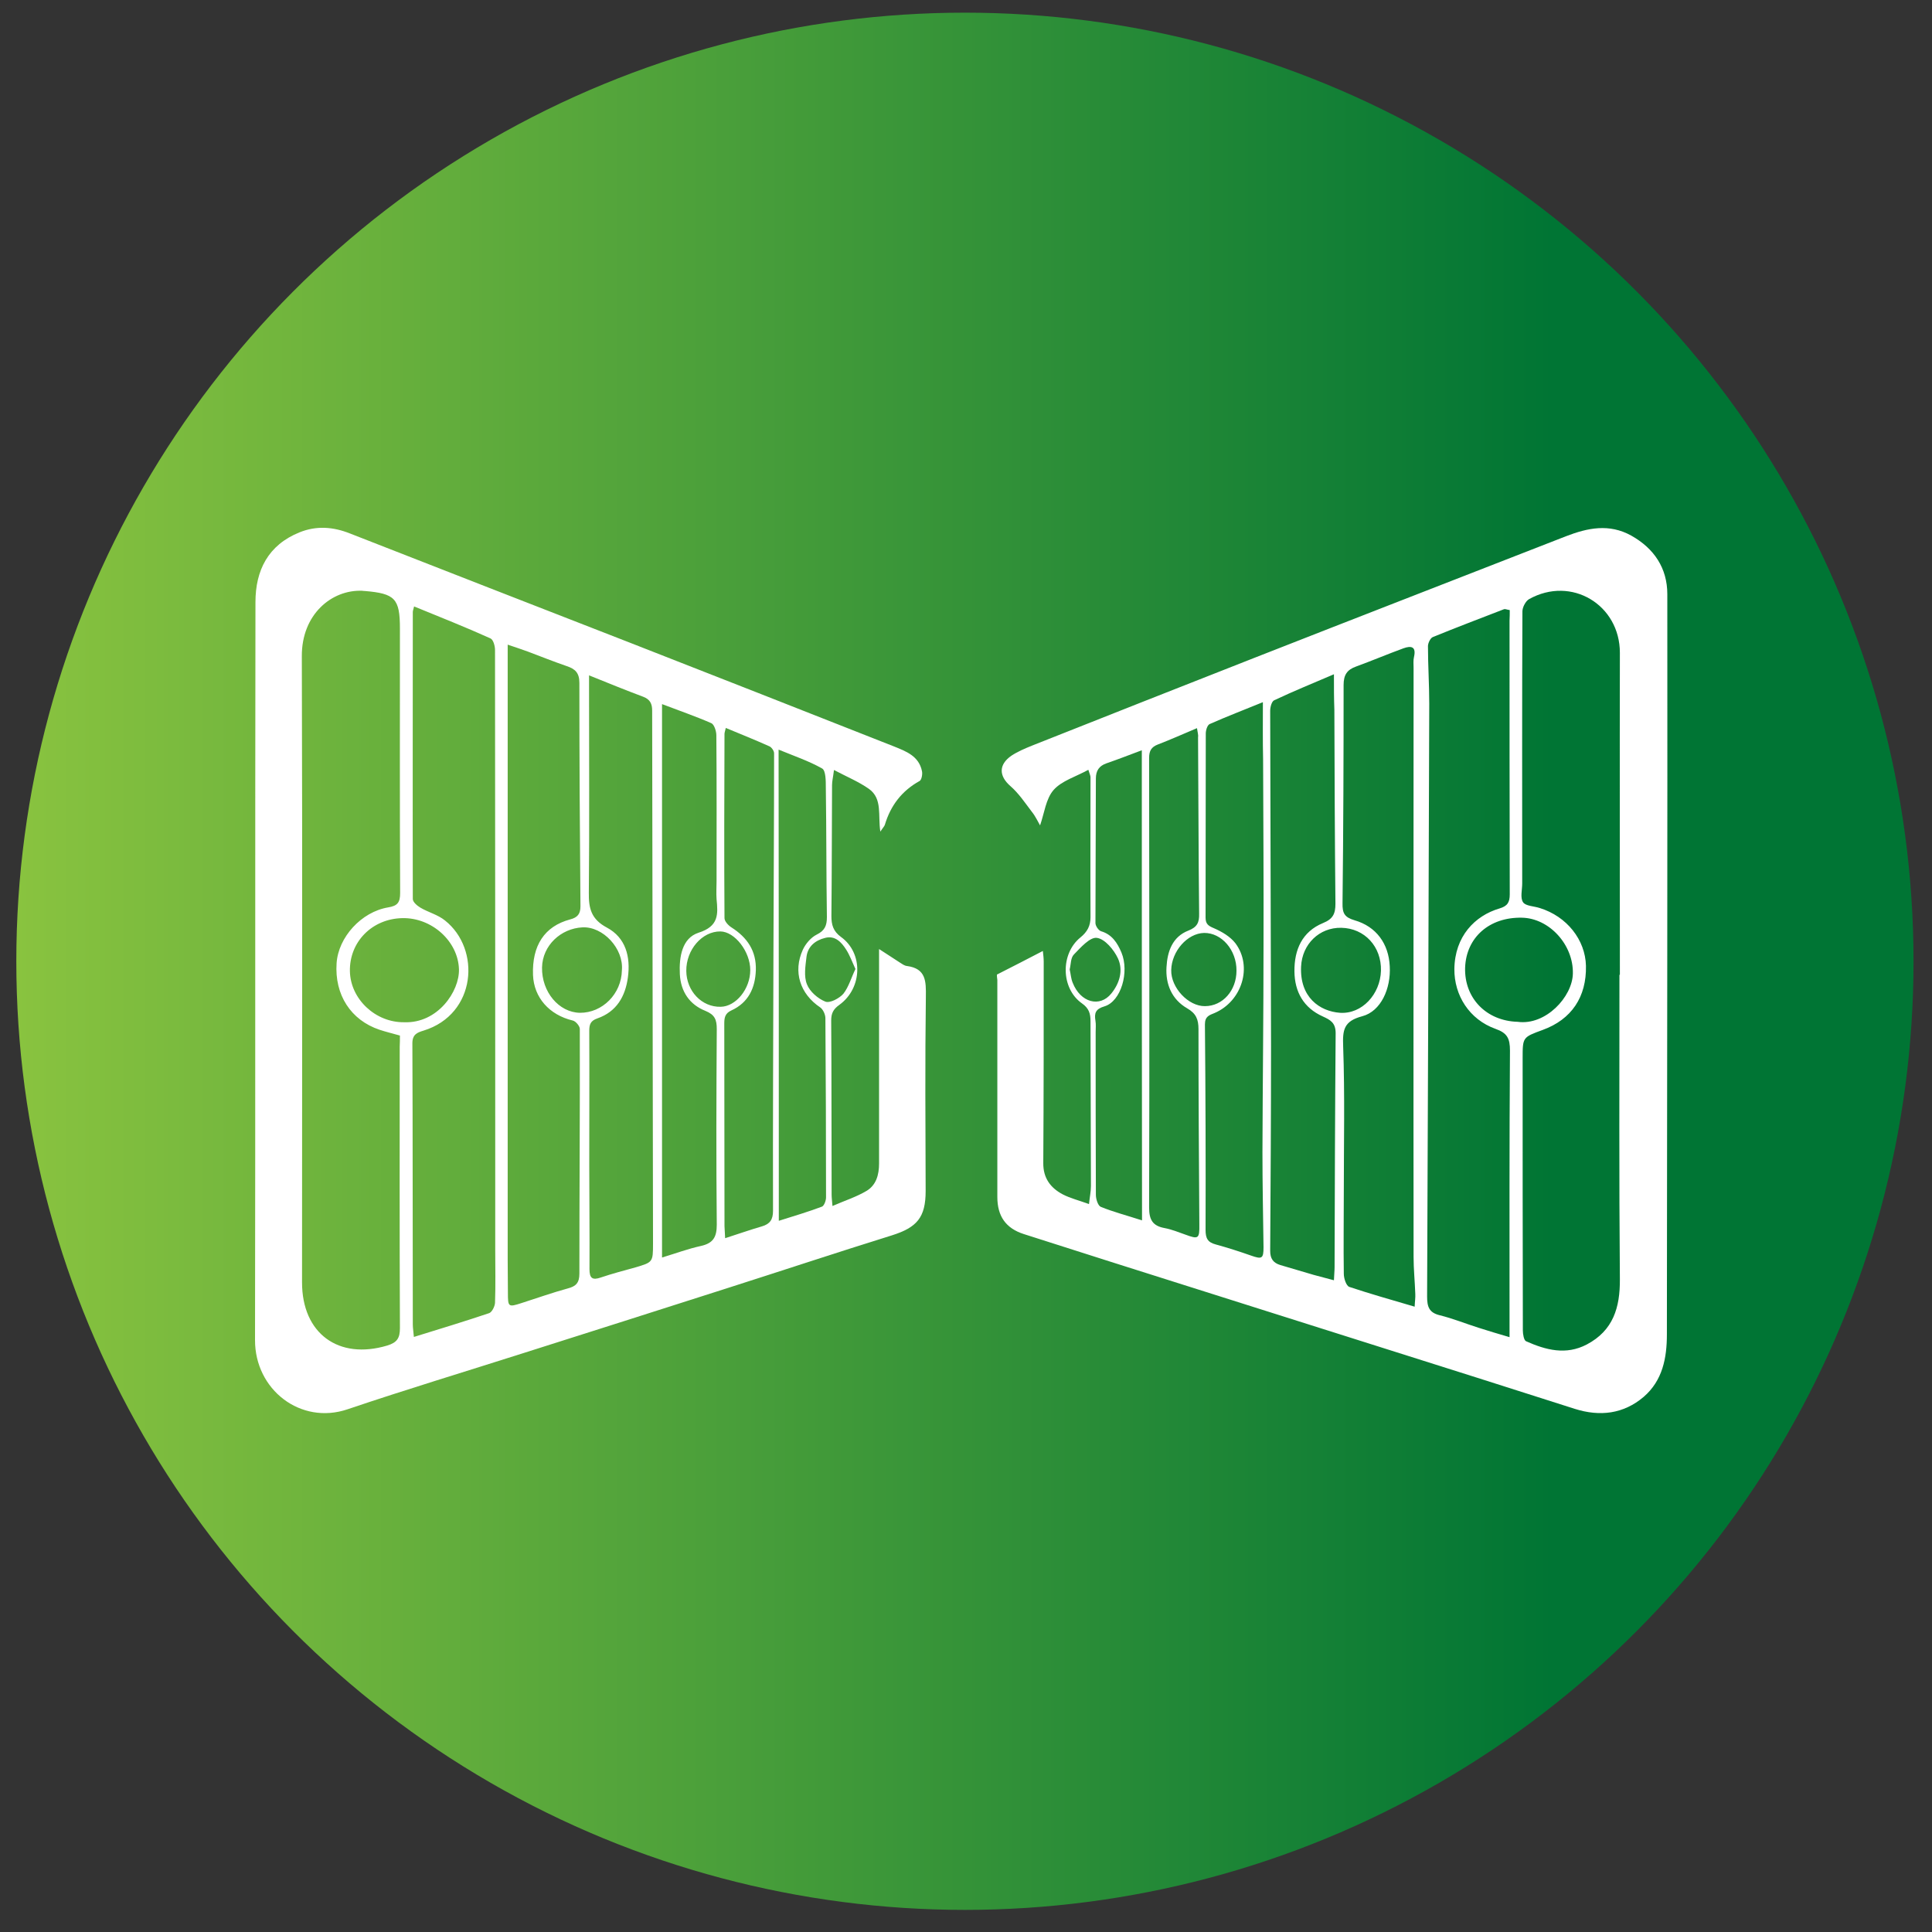
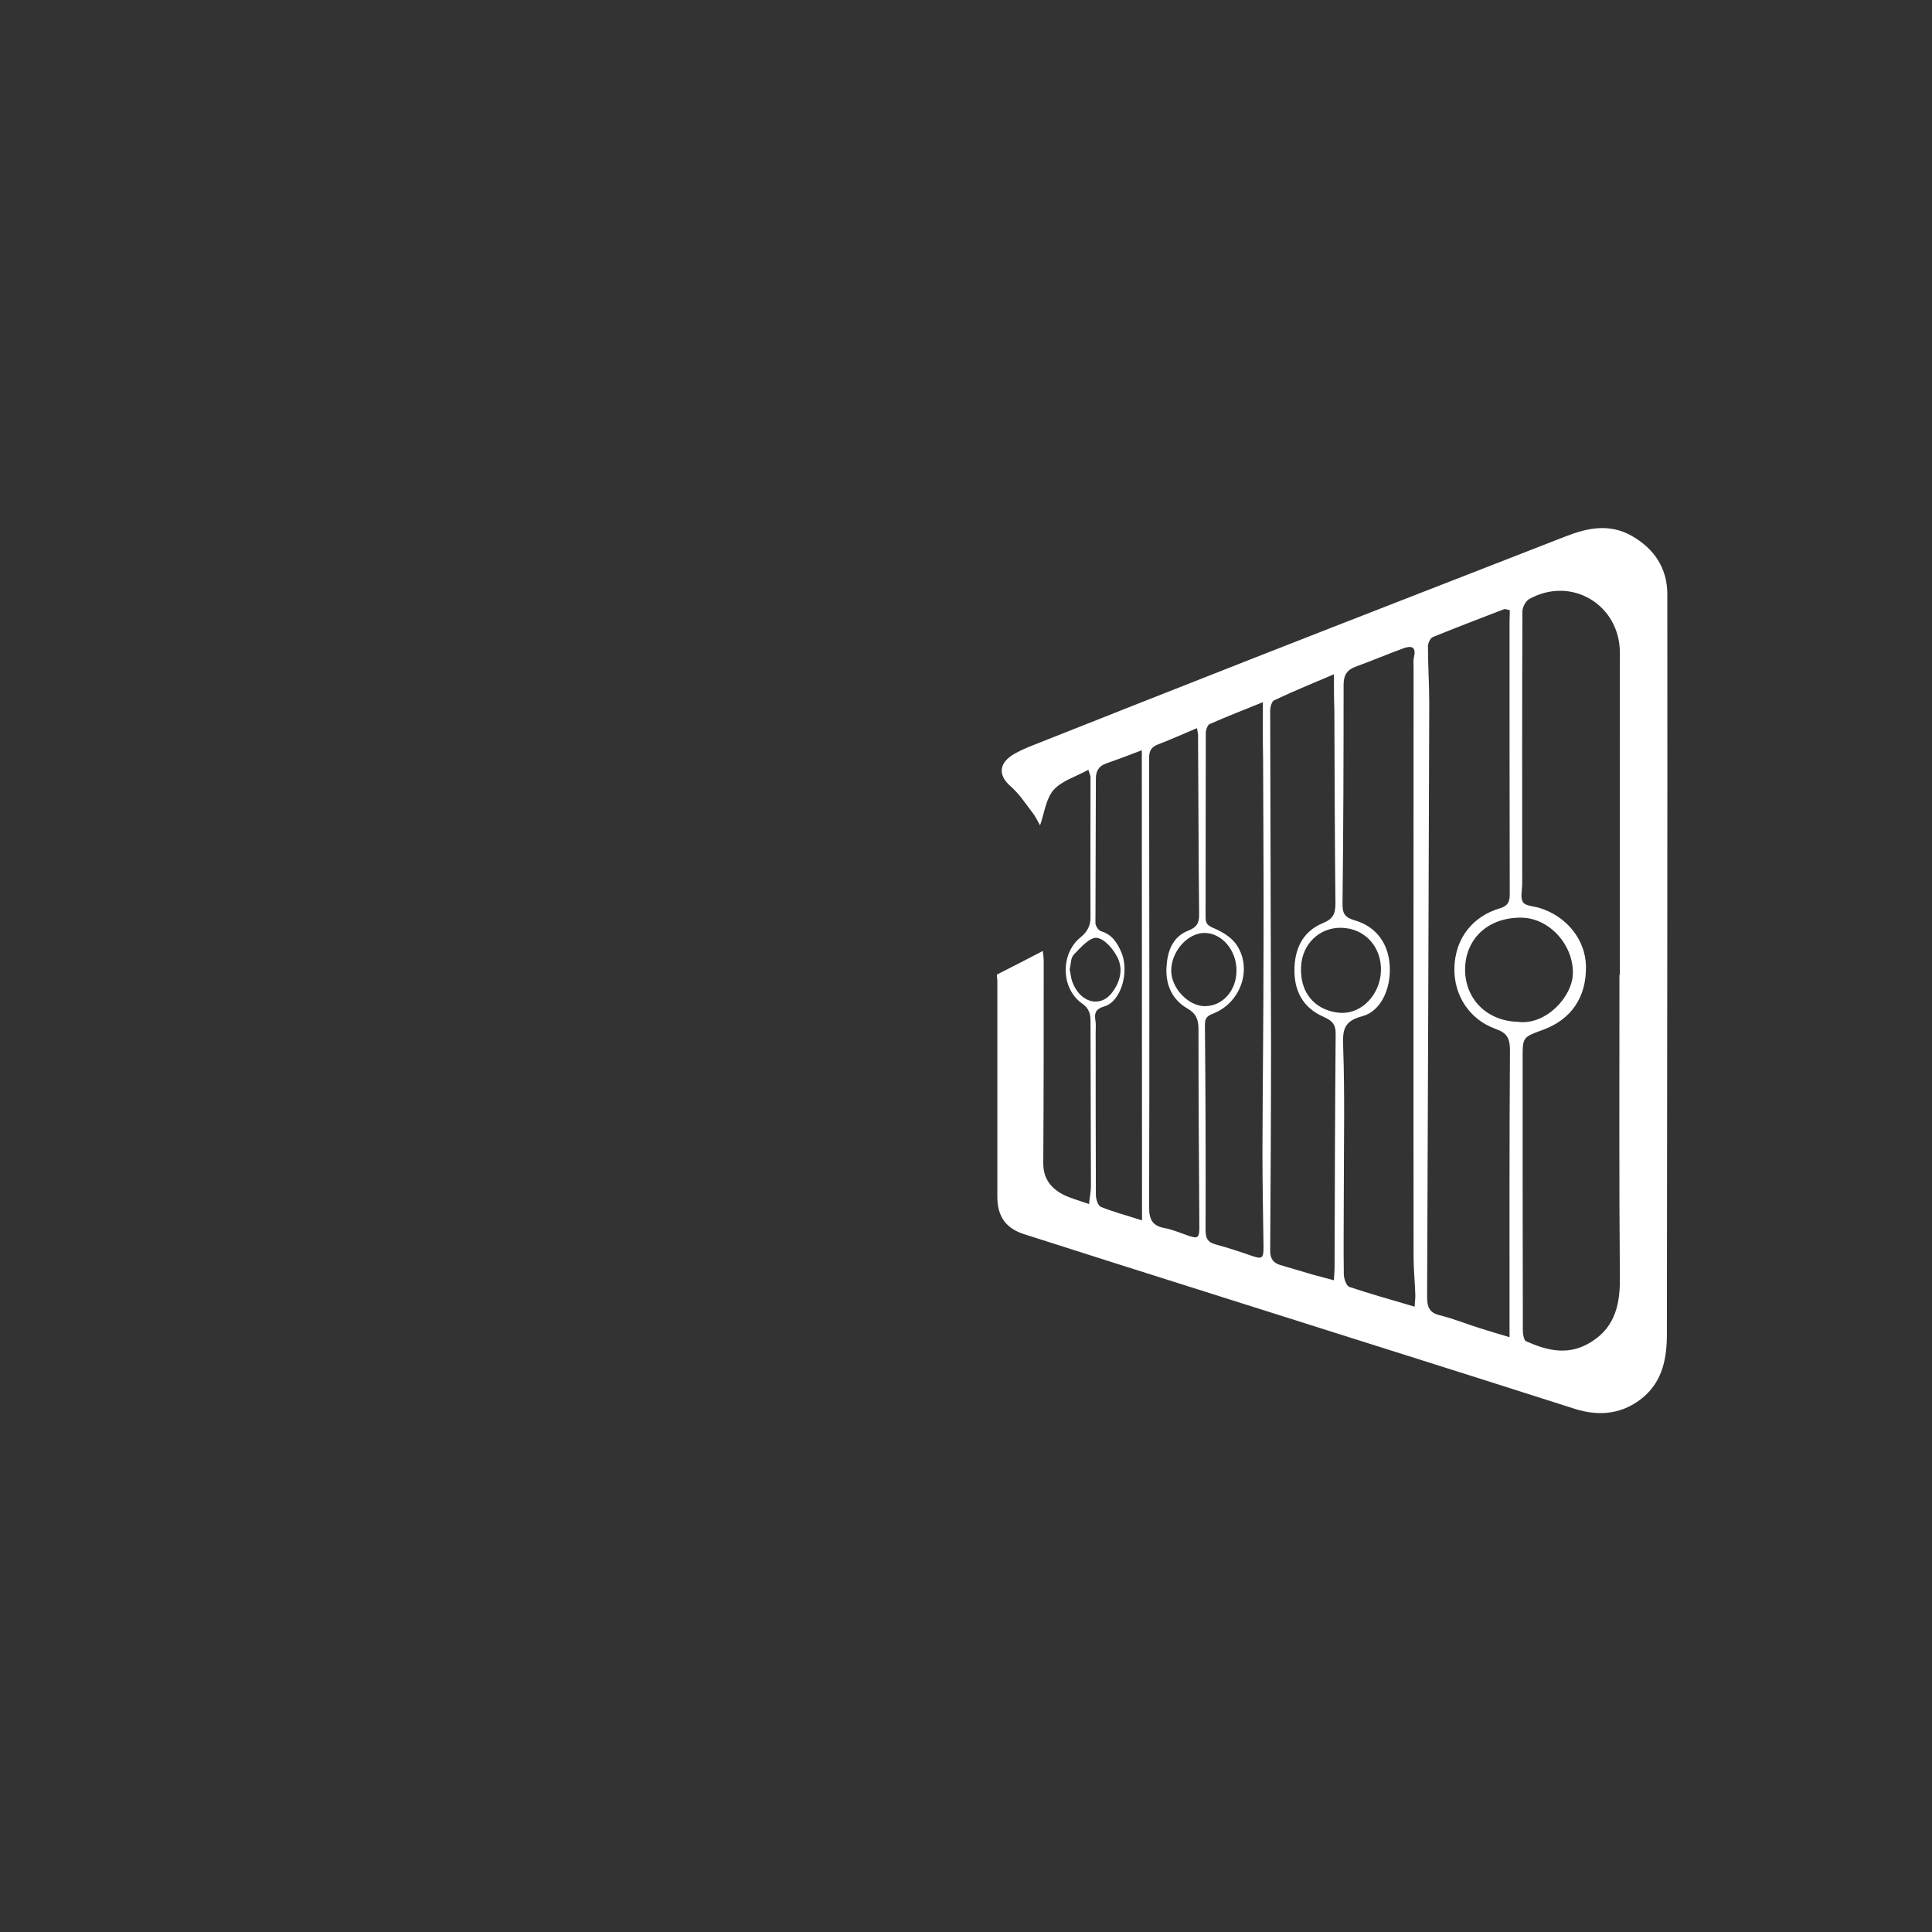
<svg xmlns="http://www.w3.org/2000/svg" version="1.1" id="Layer_1" x="0px" y="0px" viewBox="0 0 90 90" style="enable-background:new 0 0 90 90;" xml:space="preserve">
  <rect x="0" y="0" width="90" height="90" fill="#333333" stroke="none" />
  <style type="text/css"> .st0{fill:url(#SVGID_1_);} .st1{fill:#FFFFFF;} </style>
  <g>
    <linearGradient id="SVGID_1_" gradientUnits="userSpaceOnUse" x1="0.763" y1="44.777" x2="89.146" y2="44.777">
      <stop offset="0" style="stop-color:#89C33F" />
      <stop offset="0.81" style="stop-color:#007534" />
      <stop offset="1" style="stop-color:#007534" />
    </linearGradient>
-     <circle class="st0" cx="44.95" cy="44.78" r="44.19" />
    <g>
-       <path class="st1" d="M46.44,45.4c0.75-0.38,1.41-0.72,2.14-1.1c0.02,0.17,0.04,0.34,0.04,0.5c0,3.12,0,6.25-0.02,9.37 c-0.01,0.71,0.34,1.17,0.91,1.47c0.35,0.18,0.75,0.28,1.22,0.45c0.03-0.31,0.09-0.57,0.09-0.84c0-2.56-0.02-5.12-0.02-7.68 c0-0.35-0.07-0.6-0.4-0.83c-0.98-0.69-1.01-2.31-0.07-3.07c0.32-0.26,0.47-0.54,0.47-0.94c-0.01-2.17,0-4.35,0-6.52 c0-0.07-0.03-0.13-0.1-0.35c-0.58,0.32-1.24,0.51-1.62,0.94c-0.36,0.41-0.43,1.08-0.63,1.65c-0.1-0.17-0.21-0.42-0.38-0.63 c-0.32-0.42-0.61-0.86-1-1.2c-0.54-0.47-0.56-1,0.05-1.42c0.29-0.19,0.62-0.33,0.94-0.46c3.45-1.37,6.9-2.73,10.36-4.09 c4.84-1.9,9.69-3.78,14.53-5.67c1.01-0.39,2.01-0.6,3.04-0.03c1.07,0.6,1.68,1.52,1.68,2.73c0.01,11.49-0.01,22.99-0.02,34.48 c0,1.1-0.2,2.15-1.08,2.91c-0.94,0.8-2.04,0.93-3.21,0.56c-1.52-0.48-3.03-0.97-4.55-1.45c-4.32-1.37-8.64-2.73-12.96-4.1 c-2.72-0.86-5.44-1.72-8.15-2.59c-0.85-0.27-1.24-0.84-1.24-1.73c0-3.37,0-6.74,0-10.11C46.44,45.54,46.44,45.44,46.44,45.4z M75.44,45.41c0.01,0,0.01,0,0.02,0c0-5-0.01-10,0-15c0-2.24-2.26-3.6-4.23-2.5c-0.16,0.09-0.31,0.38-0.31,0.57 c-0.02,4.23-0.01,8.46-0.01,12.68c0,0.3-0.1,0.66,0.04,0.87c0.12,0.18,0.51,0.18,0.78,0.27c1.26,0.39,2.12,1.48,2.15,2.69 c0.03,1.45-0.67,2.5-2.02,2.99c-0.93,0.34-0.93,0.34-0.93,1.32c0,4.23,0,8.46,0.01,12.68c0,0.17,0.05,0.46,0.15,0.5 c0.92,0.41,1.86,0.66,2.83,0.15c1.23-0.65,1.55-1.72,1.54-3.04C75.42,54.88,75.44,50.15,75.44,45.41z M70.33,28.42 c-0.14-0.02-0.21-0.06-0.27-0.04c-1.11,0.43-2.22,0.85-3.32,1.3c-0.11,0.05-0.22,0.28-0.22,0.42c0,0.89,0.06,1.78,0.06,2.68 c-0.03,9.21-0.06,18.42-0.1,27.62c0,0.47,0.09,0.75,0.59,0.87c0.61,0.15,1.2,0.39,1.8,0.58c0.46,0.15,0.91,0.28,1.45,0.44 c0-0.27,0-0.44,0-0.61c0-4.25-0.01-8.49,0.02-12.74c0-0.57-0.13-0.82-0.67-1.01c-1.23-0.44-1.93-1.57-1.92-2.79 c0.02-1.52,0.95-2.48,2.1-2.82c0.37-0.11,0.48-0.28,0.48-0.66c-0.01-4.25-0.01-8.49-0.01-12.74 C70.33,28.76,70.33,28.59,70.33,28.42z M65.9,60.87c0.01-0.25,0.04-0.42,0.03-0.59c-0.02-0.58-0.08-1.16-0.08-1.73 c-0.01-9.14,0-18.29,0-27.43c0-0.18-0.02-0.36,0.02-0.52c0.11-0.48-0.13-0.53-0.49-0.4c-0.74,0.27-1.47,0.58-2.21,0.85 c-0.42,0.15-0.58,0.39-0.58,0.86c0,3.39-0.01,6.77-0.05,10.16c-0.01,0.47,0.09,0.66,0.56,0.8c1.01,0.29,1.59,1.09,1.64,2.14 c0.06,1.04-0.41,2.1-1.28,2.33c-0.87,0.23-0.92,0.64-0.89,1.42c0.08,2.24,0.03,4.49,0.03,6.74c0,1.28-0.02,2.56,0,3.84 c0,0.21,0.11,0.56,0.26,0.61C63.82,60.27,64.81,60.55,65.9,60.87z M62.14,31.41c-0.98,0.42-1.89,0.79-2.78,1.21 c-0.12,0.05-0.19,0.32-0.19,0.49c0.01,5.21,0.03,10.42,0.04,15.63c0,3.18-0.02,6.35-0.04,9.53c0,0.36,0.14,0.56,0.47,0.66 c0.52,0.15,1.04,0.31,1.56,0.46c0.29,0.08,0.59,0.16,0.94,0.25c0.01-0.27,0.03-0.44,0.03-0.61c0.01-3.63,0.02-7.27,0.05-10.9 c0-0.49-0.25-0.62-0.6-0.78c-0.89-0.4-1.31-1.14-1.32-2.1c-0.01-1.01,0.36-1.85,1.33-2.25c0.47-0.19,0.58-0.44,0.58-0.9 c-0.03-3.02-0.04-6.04-0.05-9.05C62.14,32.55,62.14,32.05,62.14,31.41z M58.83,32.71c-0.88,0.36-1.69,0.67-2.48,1.02 c-0.11,0.05-0.18,0.29-0.18,0.44c-0.01,2.86,0,5.72-0.01,8.57c0,0.31,0.13,0.39,0.39,0.5c0.37,0.16,0.76,0.39,1,0.7 c0.81,1.08,0.31,2.7-0.97,3.25c-0.24,0.1-0.45,0.15-0.45,0.53c0.03,3.19,0.04,6.38,0.03,9.57c0,0.4,0.1,0.58,0.47,0.68 c0.55,0.15,1.11,0.33,1.65,0.52c0.51,0.18,0.58,0.14,0.58-0.39c-0.02-1.47-0.05-2.94-0.05-4.42c0.01-3.21,0.05-6.42,0.05-9.63 c0.01-2.89-0.01-5.79-0.02-8.68C58.82,34.52,58.83,33.67,58.83,32.71z M55.76,33.92c-0.64,0.27-1.22,0.53-1.82,0.76 c-0.31,0.12-0.41,0.3-0.41,0.63c0.01,6.98,0.02,13.96,0,20.94c0,0.58,0.17,0.86,0.73,0.96c0.32,0.06,0.64,0.19,0.95,0.3 c0.62,0.23,0.67,0.2,0.66-0.47c-0.02-3.03-0.04-6.07-0.04-9.1c0-0.45-0.11-0.73-0.53-0.97c-0.71-0.41-1.01-1.12-0.96-1.92 c0.04-0.72,0.27-1.41,1.02-1.7c0.41-0.16,0.51-0.38,0.5-0.78c-0.03-2.74-0.03-5.47-0.05-8.21C55.83,34.24,55.79,34.13,55.76,33.92 z M53.19,34.95c-0.61,0.23-1.13,0.43-1.65,0.61c-0.34,0.12-0.49,0.34-0.49,0.71c0,2.24-0.02,4.49-0.02,6.73 c0,0.13,0.14,0.34,0.26,0.38c0.51,0.15,0.76,0.54,0.95,0.99c0.38,0.91-0.02,2.28-0.79,2.51c-0.41,0.12-0.48,0.31-0.42,0.67 c0.03,0.17,0.01,0.35,0.01,0.53c0,2.53,0,5.05,0.01,7.58c0,0.2,0.1,0.51,0.23,0.56c0.59,0.24,1.21,0.4,1.92,0.63 C53.19,49.52,53.19,42.28,53.19,34.95z M70.7,47.6c1.3,0.18,2.55-1.16,2.57-2.25c0.03-1.34-1.1-2.58-2.38-2.6 c-1.51-0.03-2.59,0.92-2.64,2.33C68.21,46.5,69.24,47.56,70.7,47.6z M64.33,45.22c0.03-1.12-0.76-1.98-1.85-2 c-1.02-0.02-1.82,0.76-1.87,1.8c-0.07,1.43,0.86,2.09,1.81,2.16C63.45,47.25,64.3,46.31,64.33,45.22z M57.6,45.22 c0.01-0.96-0.69-1.77-1.51-1.76c-0.78,0.02-1.51,0.85-1.53,1.73c-0.02,0.82,0.8,1.69,1.57,1.68C56.96,46.87,57.6,46.14,57.6,45.22 z M49.83,45.16c0.05,0.22,0.06,0.43,0.14,0.62c0.36,0.92,1.26,1.17,1.8,0.5c0.39-0.48,0.56-1.08,0.31-1.63 c-0.19-0.41-0.61-0.91-0.98-0.96c-0.32-0.05-0.76,0.45-1.07,0.77C49.87,44.62,49.89,44.92,49.83,45.16z" />
-       <path class="st1" d="M41.01,38.74c-0.12-0.76,0.11-1.53-0.53-1.99c-0.47-0.33-1.02-0.56-1.63-0.88c-0.04,0.33-0.09,0.52-0.09,0.7 c-0.01,2.03-0.01,4.07-0.03,6.1c0,0.41,0.08,0.71,0.45,0.98c1.04,0.75,1,2.38-0.08,3.16c-0.28,0.2-0.38,0.39-0.38,0.73 c0.02,2.7,0.01,5.4,0.02,8.1c0,0.15,0.02,0.3,0.04,0.54c0.57-0.25,1.11-0.42,1.58-0.7c0.46-0.27,0.59-0.76,0.59-1.28 c0-3.11,0-6.21,0-9.32c0-0.19,0-0.38,0-0.67c0.38,0.24,0.67,0.44,0.97,0.63c0.1,0.06,0.21,0.15,0.33,0.16 c0.89,0.12,0.89,0.71,0.88,1.43c-0.04,3.02-0.02,6.04-0.01,9.05c0,1.23-0.4,1.7-1.58,2.07c-2.57,0.8-5.13,1.65-7.7,2.47 c-3.15,1.01-6.3,2.01-9.45,3.01c-2.73,0.87-5.48,1.7-8.2,2.62c-2.18,0.74-4.32-0.91-4.31-3.23c0.02-11.46,0-22.92,0.02-34.37 c0-1.48,0.59-2.66,2.05-3.25c0.79-0.32,1.57-0.26,2.35,0.05c4.34,1.7,8.68,3.39,13.02,5.08c4.11,1.61,8.22,3.22,12.32,4.84 c0.57,0.23,1.17,0.45,1.31,1.16c0.03,0.14-0.02,0.4-0.11,0.45c-0.83,0.46-1.35,1.14-1.62,2.04C41.2,38.49,41.12,38.57,41.01,38.74 z M18.63,48.24c-0.35-0.1-0.65-0.17-0.95-0.27c-1.34-0.45-2.1-1.63-2-3.1c0.08-1.21,1.15-2.39,2.4-2.6 c0.44-0.07,0.56-0.23,0.56-0.67c-0.02-4.11-0.01-8.21-0.01-12.32c0-1.4-0.23-1.63-1.64-1.75c-0.03,0-0.07,0-0.11-0.01 c-1.43-0.06-2.83,1.1-2.82,3.05c0.03,9.72,0.01,19.45,0.01,29.17c0,2.38,1.7,3.62,3.97,2.94c0.46-0.14,0.59-0.35,0.59-0.81 c-0.02-4.37-0.01-8.74-0.01-13.11C18.63,48.59,18.63,48.42,18.63,48.24z M19.29,28.25c-0.04,0.16-0.06,0.21-0.06,0.26 c0,4.46-0.01,8.91,0,13.37c0,0.14,0.2,0.31,0.35,0.4c0.37,0.22,0.82,0.33,1.15,0.6c1.68,1.33,1.47,4.37-1,5.13 c-0.3,0.09-0.52,0.18-0.52,0.59c0.02,4.37,0.01,8.74,0.02,13.1c0,0.16,0.03,0.33,0.05,0.58c1.23-0.38,2.38-0.73,3.51-1.11 c0.13-0.05,0.26-0.31,0.27-0.48c0.03-0.82,0.01-1.65,0.01-2.47c0-9.31,0-18.63-0.01-27.94c0-0.19-0.08-0.48-0.21-0.54 C21.7,29.22,20.51,28.75,19.29,28.25z M23.65,30.03c0,0.33,0,0.55,0,0.77c0,9.3,0,18.6,0,27.89c0,0.51,0.01,1.02,0.01,1.53 c0,0.67,0.02,0.68,0.64,0.48c0.72-0.23,1.42-0.48,2.15-0.68c0.39-0.1,0.54-0.27,0.54-0.69c0-3.8,0.03-7.6,0.02-11.4 c0-0.13-0.19-0.36-0.33-0.39c-1.09-0.26-1.81-1.07-1.85-2.12c-0.05-1.37,0.53-2.27,1.73-2.59c0.35-0.09,0.48-0.26,0.48-0.61 c-0.03-3.47-0.05-6.94-0.05-10.41c0-0.47-0.2-0.65-0.59-0.78c-0.61-0.21-1.21-0.45-1.82-0.68C24.31,30.25,24.03,30.16,23.65,30.03 z M27.44,31.46c0,0.25,0,0.42,0,0.59c0,3.18,0.02,6.35-0.01,9.53c-0.01,0.74,0.11,1.24,0.84,1.63c0.88,0.47,1.11,1.36,0.98,2.32 c-0.12,0.89-0.53,1.6-1.42,1.91c-0.32,0.11-0.38,0.28-0.38,0.58c0.01,2.09,0,4.18,0,6.26c0,1.61,0.02,3.23,0.01,4.84 c0,0.42,0.13,0.53,0.53,0.39c0.53-0.18,1.07-0.32,1.61-0.47c0.81-0.24,0.82-0.24,0.82-1.11c-0.01-8.28-0.03-16.55-0.04-24.83 c0-0.32-0.1-0.52-0.41-0.64C29.14,32.15,28.33,31.82,27.44,31.46z M30.84,32.8c0,8.61,0,17.16,0,25.78 c0.63-0.19,1.22-0.41,1.82-0.54c0.57-0.13,0.73-0.42,0.73-0.99c-0.03-3.04-0.02-6.07,0-9.11c0-0.44-0.09-0.67-0.53-0.85 c-0.73-0.29-1.15-0.89-1.19-1.71c-0.04-0.8,0.1-1.68,0.87-1.93c0.95-0.3,0.91-0.86,0.84-1.57c-0.02-0.28,0-0.56,0-0.84 c0-2.26,0.01-4.53-0.01-6.79c0-0.19-0.1-0.5-0.23-0.56C32.41,33.37,31.65,33.11,30.84,32.8z M33.78,57.68 c0.62-0.2,1.16-0.39,1.71-0.55c0.38-0.11,0.52-0.32,0.52-0.72c-0.01-4.02,0.01-8.04,0.02-12.06c0.01-3.09,0.03-6.17,0.03-9.26 c0-0.11-0.11-0.27-0.21-0.32c-0.67-0.3-1.34-0.57-2.04-0.86c-0.03,0.15-0.06,0.21-0.06,0.28c-0.01,2.86-0.02,5.72,0,8.58 c0,0.15,0.18,0.34,0.32,0.43c0.74,0.47,1.17,1.1,1.14,2c-0.03,0.83-0.35,1.51-1.14,1.87c-0.31,0.14-0.33,0.36-0.33,0.63 c0,3.14,0.01,6.28,0.01,9.42C33.76,57.29,33.77,57.44,33.78,57.68z M36.28,56.87c0.7-0.22,1.37-0.42,2.01-0.66 c0.1-0.04,0.19-0.28,0.19-0.43c0-2.78-0.01-5.57-0.03-8.35c0-0.17-0.11-0.41-0.24-0.5c-0.94-0.63-1.28-1.66-0.81-2.69 c0.13-0.28,0.38-0.57,0.64-0.7c0.39-0.19,0.48-0.43,0.48-0.82c-0.03-2.01-0.02-4.02-0.05-6.04c0-0.3,0-0.78-0.17-0.88 c-0.62-0.35-1.3-0.58-2.03-0.88C36.28,42.32,36.28,49.56,36.28,56.87z M18.83,47.62c1.56,0.06,2.58-1.44,2.55-2.47 c-0.04-1.3-1.26-2.41-2.64-2.38c-1.41,0.03-2.47,1.11-2.44,2.48C16.33,46.55,17.5,47.64,18.83,47.62z M28.97,45.2 c0.09-1.01-0.88-2.05-1.84-2c-1,0.05-1.86,0.84-1.88,1.87c-0.02,1.13,0.78,2.09,1.76,2.11C28.06,47.19,28.95,46.3,28.97,45.2z M34.95,45.19c0-0.86-0.72-1.79-1.39-1.8c-0.85-0.01-1.6,0.85-1.59,1.84c0.01,0.94,0.72,1.69,1.6,1.67 C34.28,46.89,34.95,46.07,34.95,45.19z M39.85,45.14c-0.16-0.35-0.27-0.65-0.43-0.9c-0.22-0.35-0.52-0.67-0.98-0.55 c-0.45,0.11-0.81,0.39-0.87,0.88c-0.05,0.43-0.13,0.91,0.02,1.28c0.13,0.34,0.51,0.67,0.86,0.81c0.21,0.08,0.65-0.15,0.84-0.37 C39.54,45.97,39.66,45.53,39.85,45.14z" />
+       <path class="st1" d="M46.44,45.4c0.75-0.38,1.41-0.72,2.14-1.1c0.02,0.17,0.04,0.34,0.04,0.5c0,3.12,0,6.25-0.02,9.37 c-0.01,0.71,0.34,1.17,0.91,1.47c0.35,0.18,0.75,0.28,1.22,0.45c0.03-0.31,0.09-0.57,0.09-0.84c0-2.56-0.02-5.12-0.02-7.68 c0-0.35-0.07-0.6-0.4-0.83c-0.98-0.69-1.01-2.31-0.07-3.07c0.32-0.26,0.47-0.54,0.47-0.94c-0.01-2.17,0-4.35,0-6.52 c0-0.07-0.03-0.13-0.1-0.35c-0.58,0.32-1.24,0.51-1.62,0.94c-0.36,0.41-0.43,1.08-0.63,1.65c-0.1-0.17-0.21-0.42-0.38-0.63 c-0.32-0.42-0.61-0.86-1-1.2c-0.54-0.47-0.56-1,0.05-1.42c0.29-0.19,0.62-0.33,0.94-0.46c3.45-1.37,6.9-2.73,10.36-4.09 c4.84-1.9,9.69-3.78,14.53-5.67c1.01-0.39,2.01-0.6,3.04-0.03c1.07,0.6,1.68,1.52,1.68,2.73c0.01,11.49-0.01,22.99-0.02,34.48 c0,1.1-0.2,2.15-1.08,2.91c-0.94,0.8-2.04,0.93-3.21,0.56c-1.52-0.48-3.03-0.97-4.55-1.45c-4.32-1.37-8.64-2.73-12.96-4.1 c-2.72-0.86-5.44-1.72-8.15-2.59c-0.85-0.27-1.24-0.84-1.24-1.73c0-3.37,0-6.74,0-10.11C46.44,45.54,46.44,45.44,46.44,45.4z M75.44,45.41c0.01,0,0.01,0,0.02,0c0-5-0.01-10,0-15c0-2.24-2.26-3.6-4.23-2.5c-0.16,0.09-0.31,0.38-0.31,0.57 c-0.02,4.23-0.01,8.46-0.01,12.68c0,0.3-0.1,0.66,0.04,0.87c0.12,0.18,0.51,0.18,0.78,0.27c1.26,0.39,2.12,1.48,2.15,2.69 c0.03,1.45-0.67,2.5-2.02,2.99c-0.93,0.34-0.93,0.34-0.93,1.32c0,4.23,0,8.46,0.01,12.68c0,0.17,0.05,0.46,0.15,0.5 c0.92,0.41,1.86,0.66,2.83,0.15c1.23-0.65,1.55-1.72,1.54-3.04C75.42,54.88,75.44,50.15,75.44,45.41z M70.33,28.42 c-0.14-0.02-0.21-0.06-0.27-0.04c-1.11,0.43-2.22,0.85-3.32,1.3c-0.11,0.05-0.22,0.28-0.22,0.42c0,0.89,0.06,1.78,0.06,2.68 c-0.03,9.21-0.06,18.42-0.1,27.62c0,0.47,0.09,0.75,0.59,0.87c0.61,0.15,1.2,0.39,1.8,0.58c0.46,0.15,0.91,0.28,1.45,0.44 c0-0.27,0-0.44,0-0.61c0-4.25-0.01-8.49,0.02-12.74c0-0.57-0.13-0.82-0.67-1.01c-1.23-0.44-1.93-1.57-1.92-2.79 c0.02-1.52,0.95-2.48,2.1-2.82c0.37-0.11,0.48-0.28,0.48-0.66c-0.01-4.25-0.01-8.49-0.01-12.74 C70.33,28.76,70.33,28.59,70.33,28.42z M65.9,60.87c0.01-0.25,0.04-0.42,0.03-0.59c-0.02-0.58-0.08-1.16-0.08-1.73 c-0.01-9.14,0-18.29,0-27.43c0-0.18-0.02-0.36,0.02-0.52c0.11-0.48-0.13-0.53-0.49-0.4c-0.74,0.27-1.47,0.58-2.21,0.85 c-0.42,0.15-0.58,0.39-0.58,0.86c0,3.39-0.01,6.77-0.05,10.16c-0.01,0.47,0.09,0.66,0.56,0.8c1.01,0.29,1.59,1.09,1.64,2.14 c0.06,1.04-0.41,2.1-1.28,2.33c-0.87,0.23-0.92,0.64-0.89,1.42c0.08,2.24,0.03,4.49,0.03,6.74c0,1.28-0.02,2.56,0,3.84 c0,0.21,0.11,0.56,0.26,0.61C63.82,60.27,64.81,60.55,65.9,60.87z M62.14,31.41c-0.98,0.42-1.89,0.79-2.78,1.21 c-0.12,0.05-0.19,0.32-0.19,0.49c0.01,5.21,0.03,10.42,0.04,15.63c0,3.18-0.02,6.35-0.04,9.53c0,0.36,0.14,0.56,0.47,0.66 c0.52,0.15,1.04,0.31,1.56,0.46c0.29,0.08,0.59,0.16,0.94,0.25c0.01-0.27,0.03-0.44,0.03-0.61c0.01-3.63,0.02-7.27,0.05-10.9 c0-0.49-0.25-0.62-0.6-0.78c-0.89-0.4-1.31-1.14-1.32-2.1c-0.01-1.01,0.36-1.85,1.33-2.25c0.47-0.19,0.58-0.44,0.58-0.9 c-0.03-3.02-0.04-6.04-0.05-9.05C62.14,32.55,62.14,32.05,62.14,31.41z M58.83,32.71c-0.88,0.36-1.69,0.67-2.48,1.02 c-0.11,0.05-0.18,0.29-0.18,0.44c-0.01,2.86,0,5.72-0.01,8.57c0,0.31,0.13,0.39,0.39,0.5c0.37,0.16,0.76,0.39,1,0.7 c0.81,1.08,0.31,2.7-0.97,3.25c-0.24,0.1-0.45,0.15-0.45,0.53c0.03,3.19,0.04,6.38,0.03,9.57c0,0.4,0.1,0.58,0.47,0.68 c0.55,0.15,1.11,0.33,1.65,0.52c0.51,0.18,0.58,0.14,0.58-0.39c-0.02-1.47-0.05-2.94-0.05-4.42c0.01-3.21,0.05-6.42,0.05-9.63 c0.01-2.89-0.01-5.79-0.02-8.68C58.82,34.52,58.83,33.67,58.83,32.71z M55.76,33.92c-0.64,0.27-1.22,0.53-1.82,0.76 c-0.31,0.12-0.41,0.3-0.41,0.63c0.01,6.98,0.02,13.96,0,20.94c0,0.58,0.17,0.86,0.73,0.96c0.32,0.06,0.64,0.19,0.95,0.3 c0.62,0.23,0.67,0.2,0.66-0.47c-0.02-3.03-0.04-6.07-0.04-9.1c0-0.45-0.11-0.73-0.53-0.97c-0.71-0.41-1.01-1.12-0.96-1.92 c0.04-0.72,0.27-1.41,1.02-1.7c0.41-0.16,0.51-0.38,0.5-0.78c-0.03-2.74-0.03-5.47-0.05-8.21C55.83,34.24,55.79,34.13,55.76,33.92 z M53.19,34.95c-0.61,0.23-1.13,0.43-1.65,0.61c-0.34,0.12-0.49,0.34-0.49,0.71c0,2.24-0.02,4.49-0.02,6.73 c0,0.13,0.14,0.34,0.26,0.38c0.51,0.15,0.76,0.54,0.95,0.99c0.38,0.91-0.02,2.28-0.79,2.51c-0.41,0.12-0.48,0.31-0.42,0.67 c0.03,0.17,0.01,0.35,0.01,0.53c0,2.53,0,5.05,0.01,7.58c0,0.2,0.1,0.51,0.23,0.56c0.59,0.24,1.21,0.4,1.92,0.63 z M70.7,47.6c1.3,0.18,2.55-1.16,2.57-2.25c0.03-1.34-1.1-2.58-2.38-2.6 c-1.51-0.03-2.59,0.92-2.64,2.33C68.21,46.5,69.24,47.56,70.7,47.6z M64.33,45.22c0.03-1.12-0.76-1.98-1.85-2 c-1.02-0.02-1.82,0.76-1.87,1.8c-0.07,1.43,0.86,2.09,1.81,2.16C63.45,47.25,64.3,46.31,64.33,45.22z M57.6,45.22 c0.01-0.96-0.69-1.77-1.51-1.76c-0.78,0.02-1.51,0.85-1.53,1.73c-0.02,0.82,0.8,1.69,1.57,1.68C56.96,46.87,57.6,46.14,57.6,45.22 z M49.83,45.16c0.05,0.22,0.06,0.43,0.14,0.62c0.36,0.92,1.26,1.17,1.8,0.5c0.39-0.48,0.56-1.08,0.31-1.63 c-0.19-0.41-0.61-0.91-0.98-0.96c-0.32-0.05-0.76,0.45-1.07,0.77C49.87,44.62,49.89,44.92,49.83,45.16z" />
    </g>
  </g>
</svg>